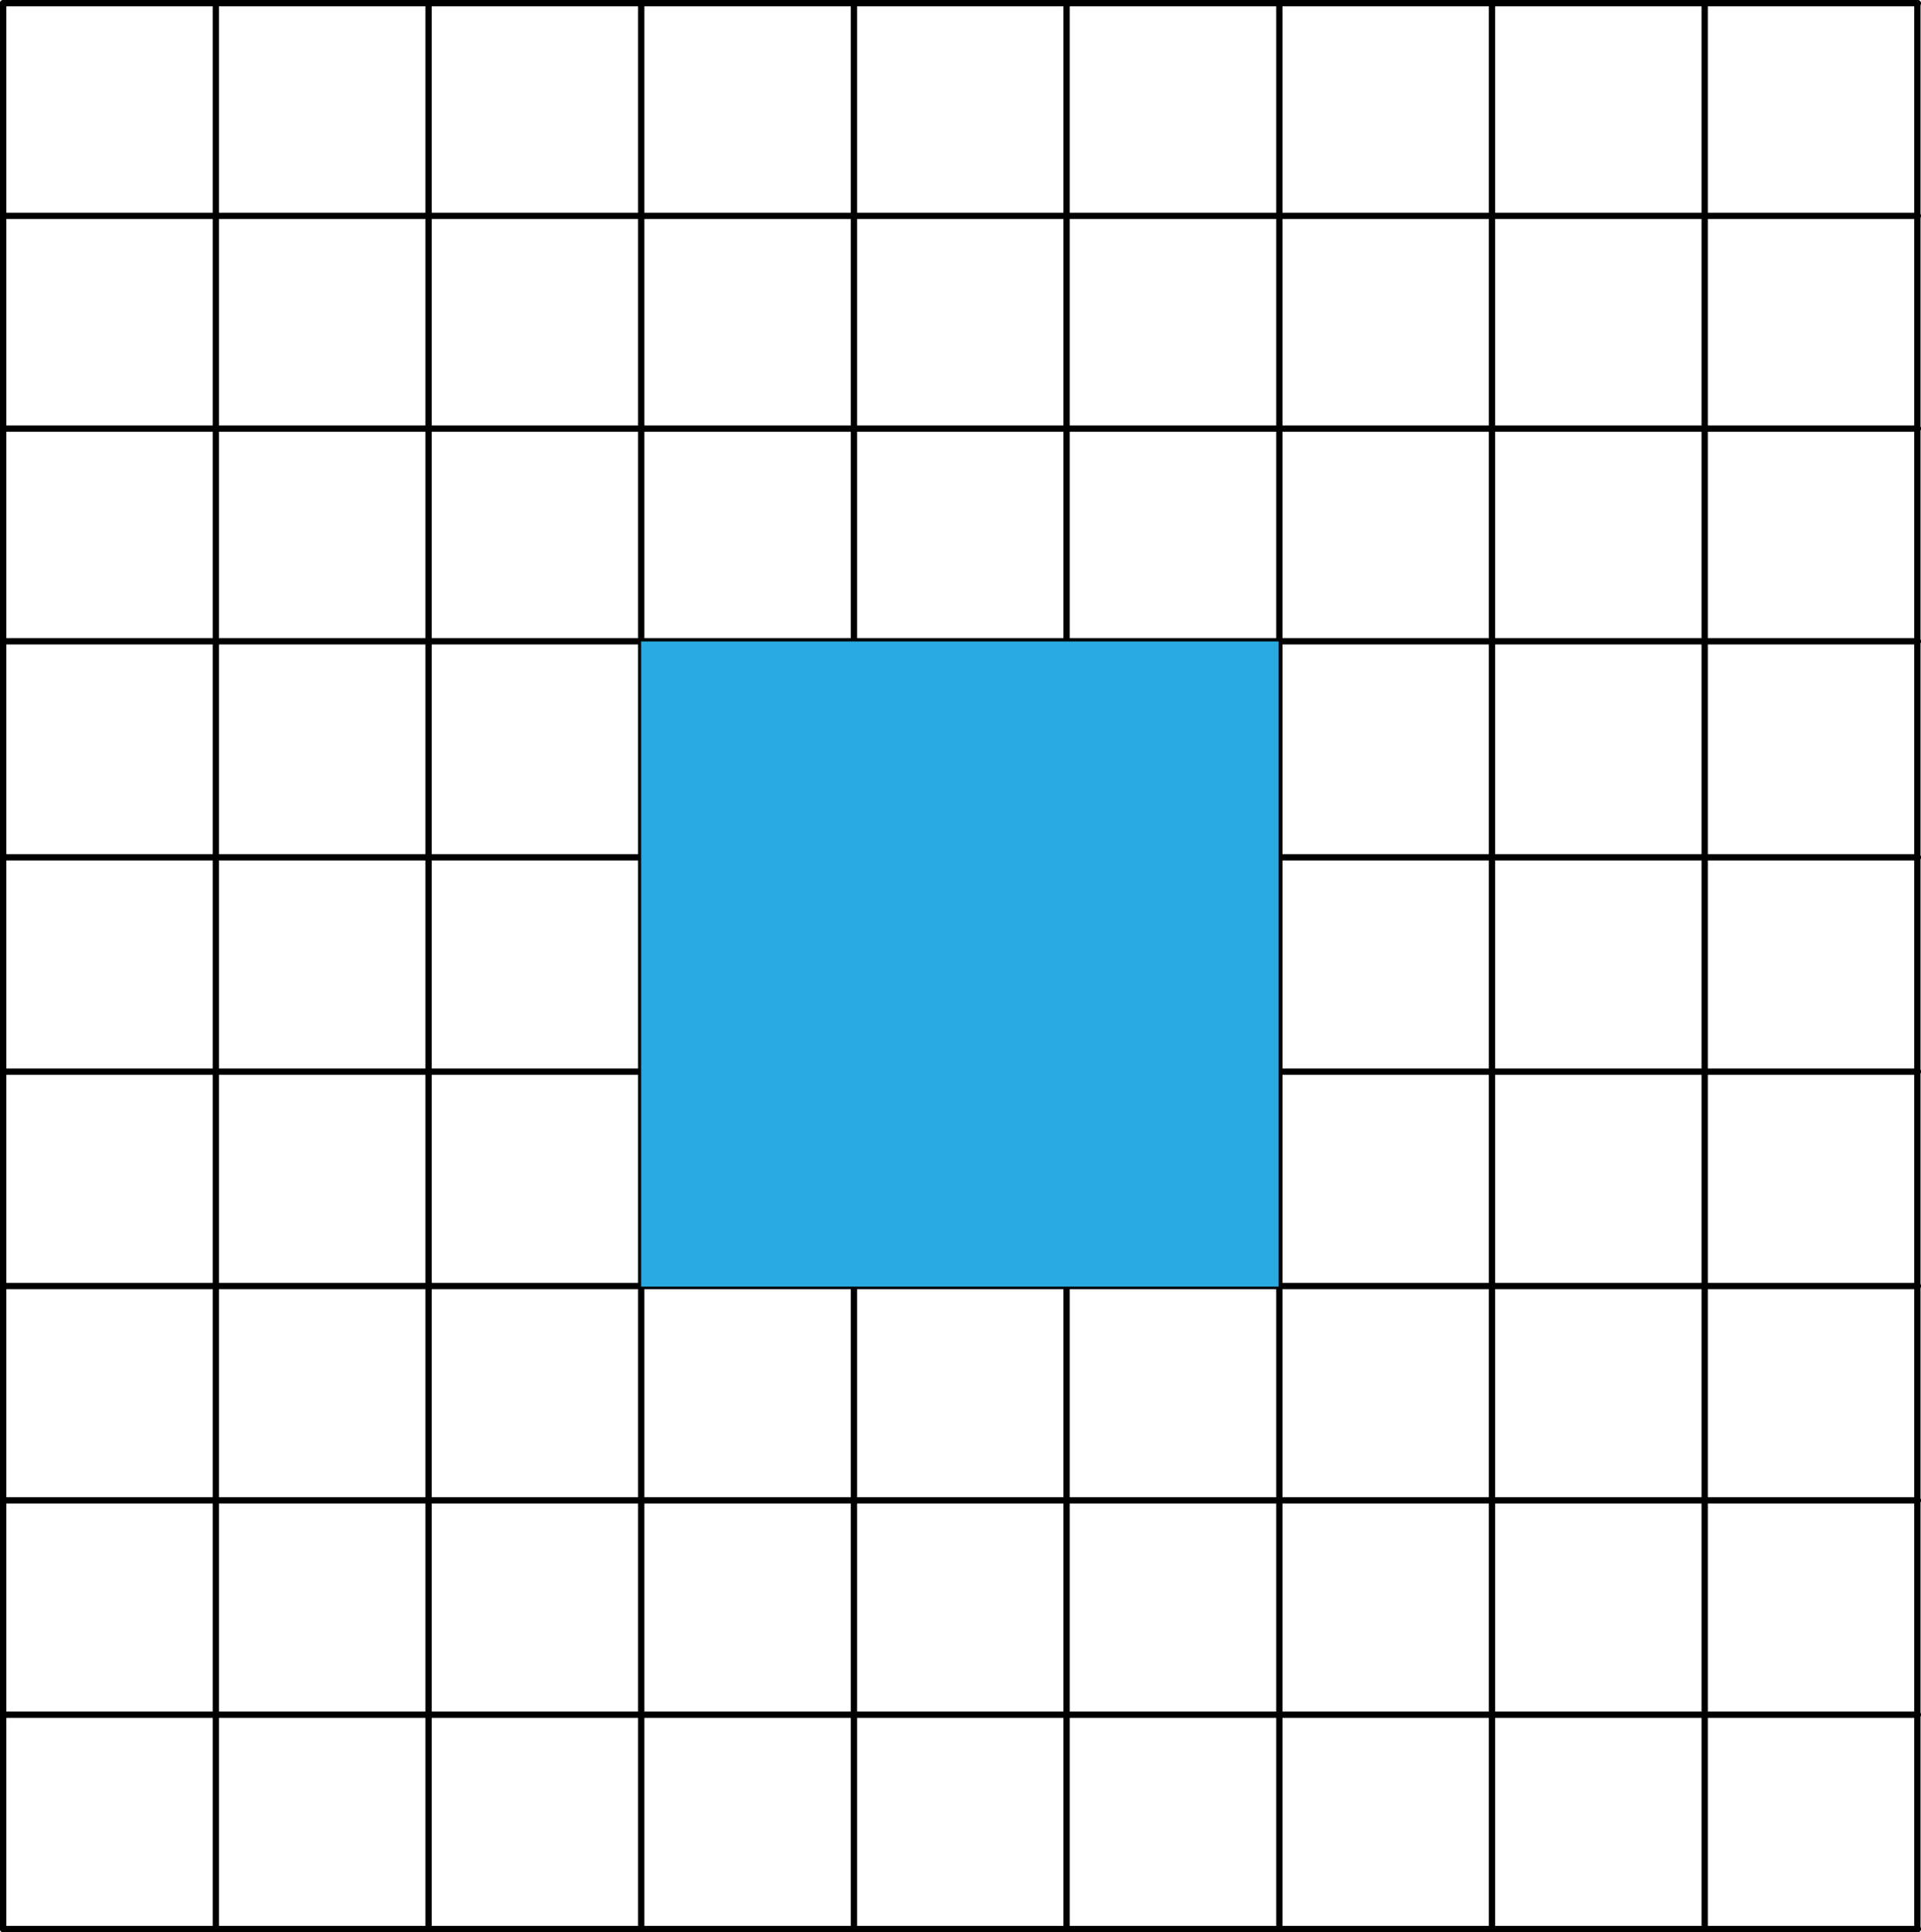
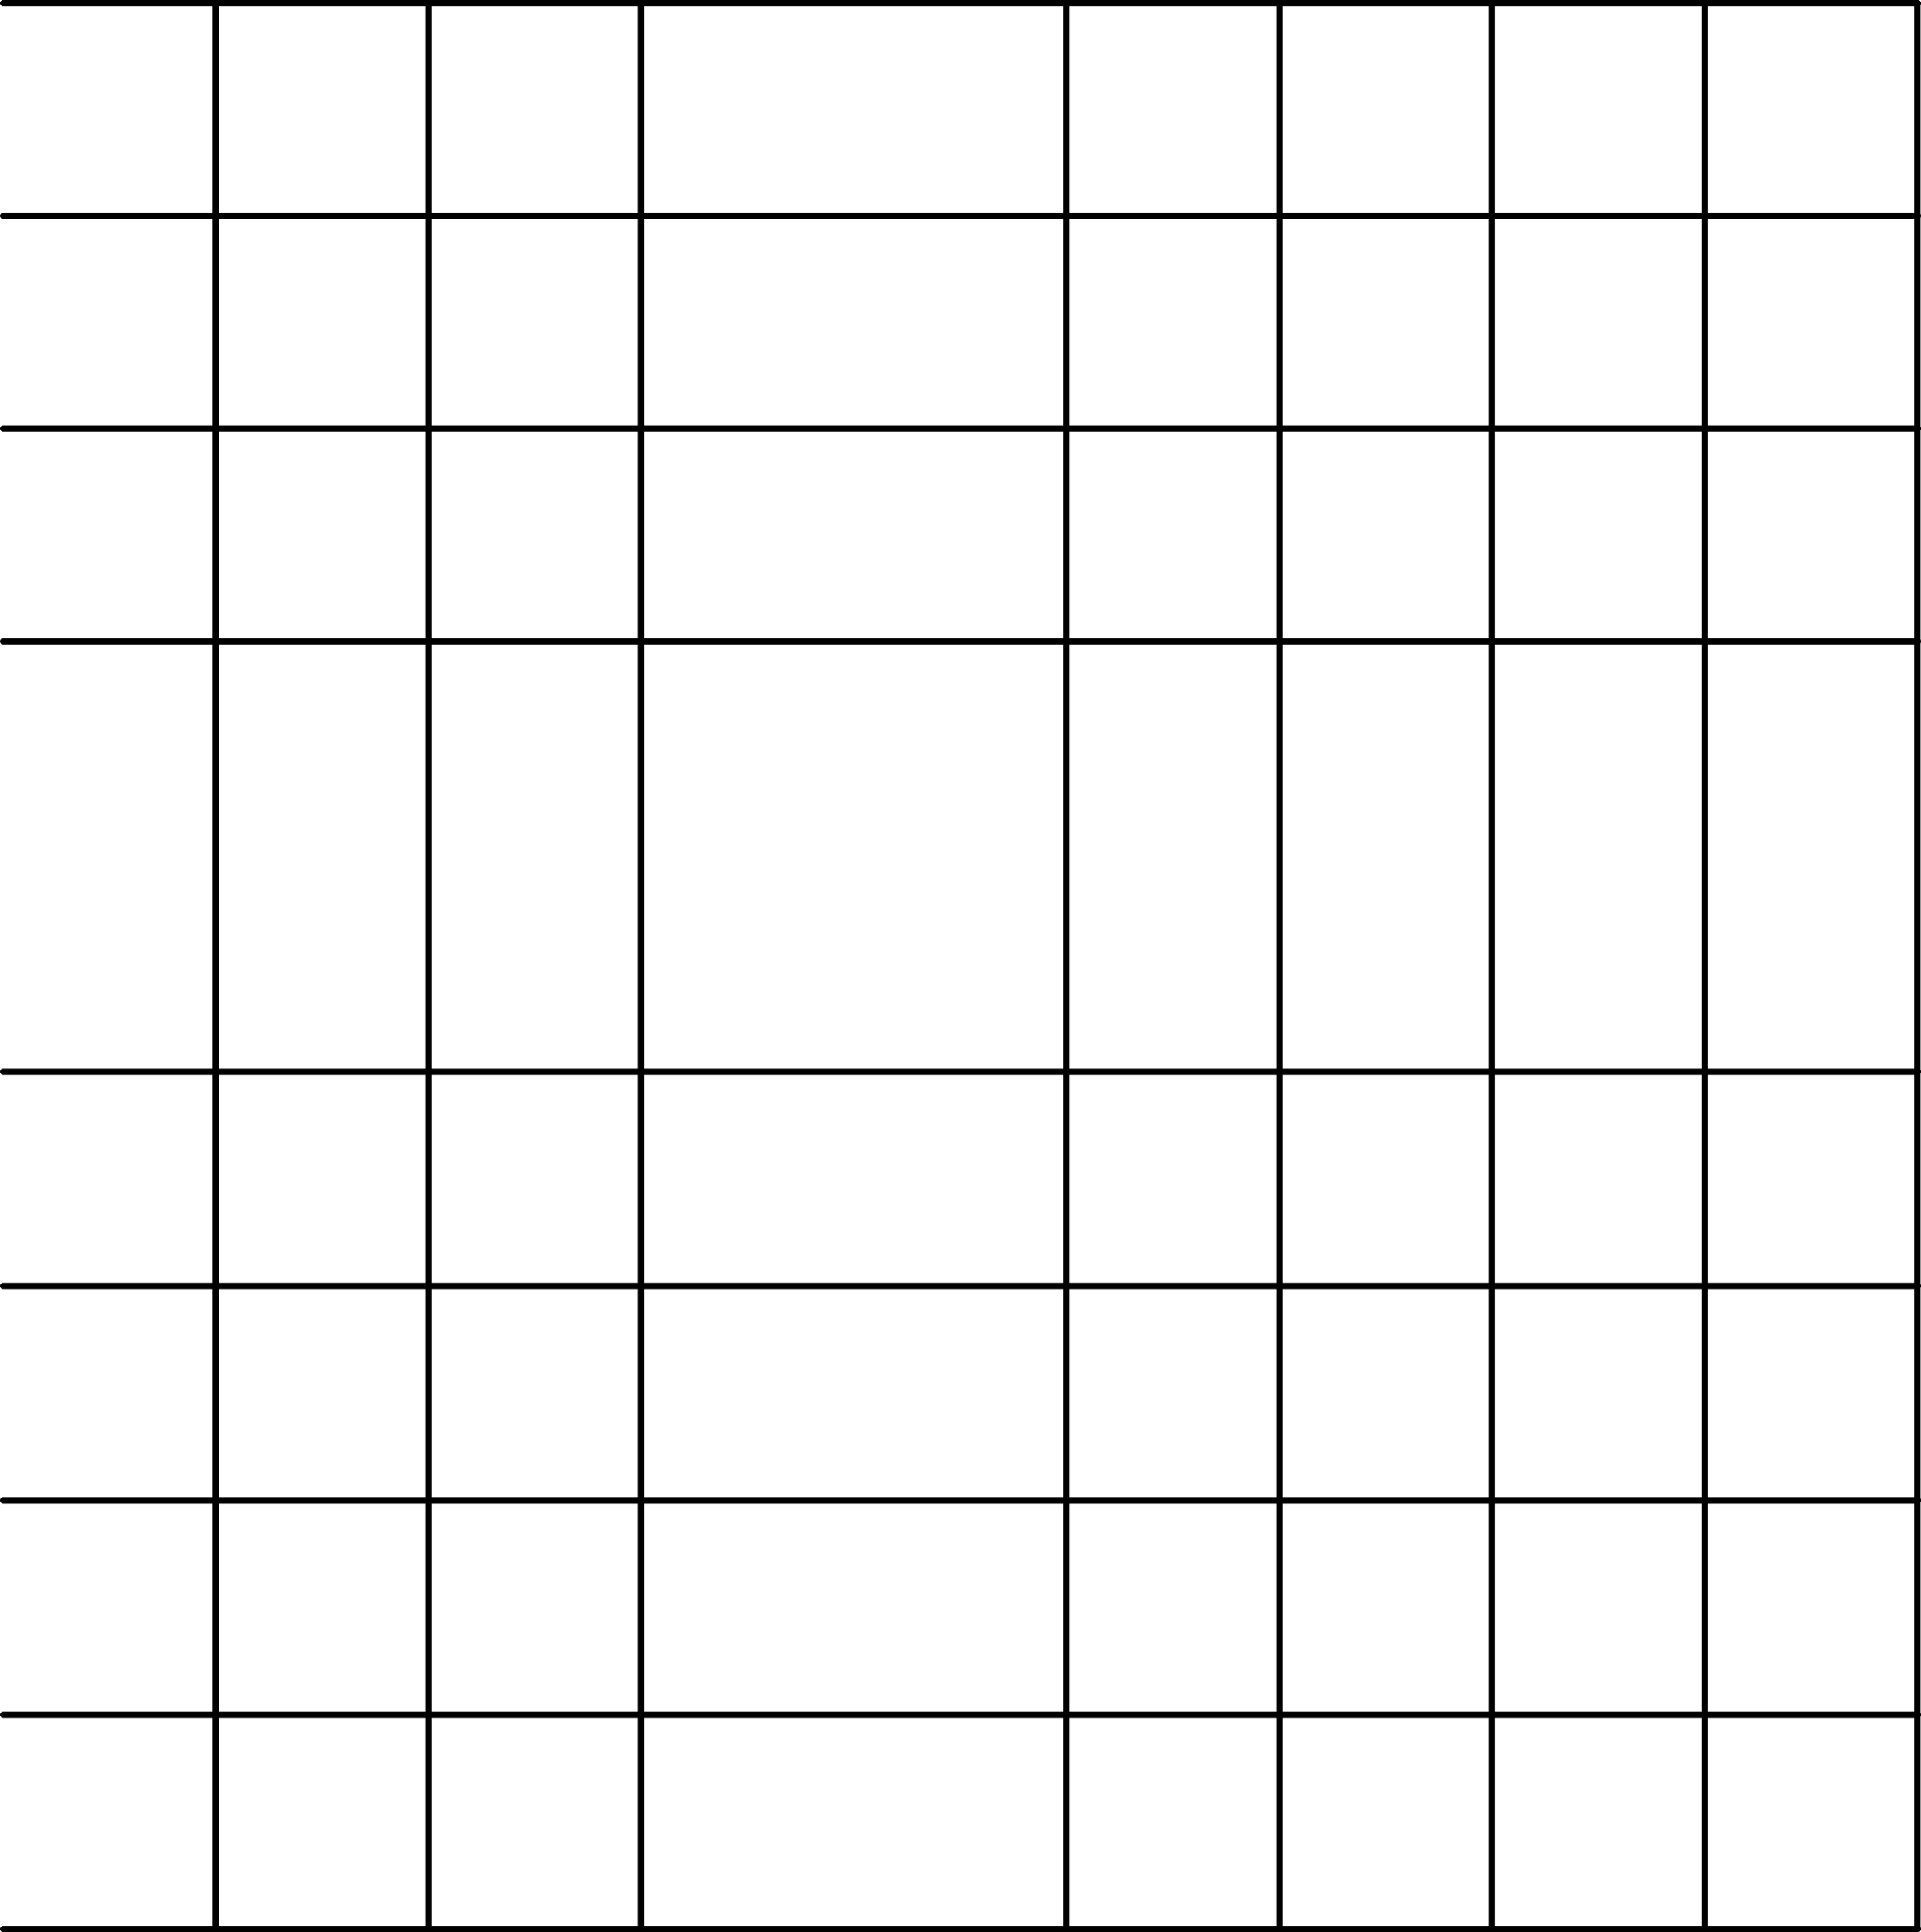
<svg xmlns="http://www.w3.org/2000/svg" id="Layer_2" data-name="Layer 2" width="997.57" height="1003.28" viewBox="0 0 997.57 1003.28" version="1.1">
  <defs id="defs1">
    <style id="style1">
      .cls-1 {
        stroke-width: 3.28px;
      }

      .cls-1, .cls-2 {
        fill: none;
        stroke: #cbcbcb;
        stroke-linecap: round;
        stroke-linejoin: round;
      }

      .cls-3 {
        fill: #29abe2;
      }

      .cls-2 {
        stroke-width: 3.28px;
      }
    </style>
  </defs>
  <line class="cls-1" x1="1.64" y1="332.99" x2="995.94" y2="332.99" id="line1" style="stroke:#000000;stroke-opacity:1" />
  <line class="cls-1" x1="1.64" y1="112.09" x2="995.94" y2="112.09" id="line2" style="stroke:#000000;stroke-opacity:1" />
  <line class="cls-1" x1="1.64" y1="222.54" x2="995.94" y2="222.54" id="line3" style="stroke:#000000;stroke-opacity:1" />
-   <line class="cls-1" x1="1.64" y1="445.14" x2="995.94" y2="445.14" id="line4" style="stroke:#000000;stroke-opacity:1" />
  <line class="cls-1" x1="1.64" y1="556.44" x2="995.94" y2="556.44" id="line5" style="stroke:#000000;stroke-opacity:1" />
  <line class="cls-1" x1="1.64" y1="667.74" x2="995.94" y2="667.74" id="line6" style="stroke:#000000;stroke-opacity:1" />
  <line class="cls-1" x1="1.64" y1="779.04" x2="995.94" y2="779.04" id="line7" style="stroke:#000000;stroke-opacity:1" />
  <line class="cls-1" x1="1.64" y1="890.34" x2="995.94" y2="890.34" id="line8" style="stroke:#000000;stroke-opacity:1" />
  <line class="cls-1" x1="1.64" y1="1001.64" x2="995.94" y2="1001.64" id="line9" style="stroke:#000000;stroke-opacity:1" />
  <line class="cls-1" x1="1.64" y1="1.64" x2="995.94" y2="1.64" id="line10" style="stroke:#000000;stroke-opacity:1" />
  <line class="cls-2" x1="332.99" y1="1.71" x2="332.99" y2="1001.64" id="line11" style="stroke:#000000;stroke-opacity:1" />
  <line class="cls-2" x1="553.89" y1="1.71" x2="553.89" y2="1001.64" id="line12" style="stroke:#000000;stroke-opacity:1" />
-   <line class="cls-2" x1="443.44" y1="1.71" x2="443.44" y2="1001.64" id="line13" style="stroke:#000000;stroke-opacity:1" />
  <line class="cls-2" x1="222.54" y1="1.71" x2="222.54" y2="1001.64" id="line14" style="stroke:#000000;stroke-opacity:1" />
  <line class="cls-2" x1="112.09" y1="1.71" x2="112.09" y2="1001.64" id="line15" style="stroke:#000000;stroke-opacity:1" />
-   <line class="cls-2" x1="1.64" y1="1.71" x2="1.64" y2="1001.64" id="line16" style="stroke:#000000;stroke-opacity:1" />
  <line class="cls-2" x1="664.34" y1="1.71" x2="664.34" y2="1001.64" id="line17" style="stroke:#000000;stroke-opacity:1" />
  <line class="cls-2" x1="774.79" y1="1.71" x2="774.79" y2="1001.64" id="line18" style="stroke:#000000;stroke-opacity:1" />
  <line class="cls-2" x1="885.24" y1="1.71" x2="885.24" y2="1001.64" id="line19" style="stroke:#000000;stroke-opacity:1" />
  <line class="cls-2" x1="995.69" y1="1.71" x2="995.69" y2="1001.64" id="line20" style="stroke:#000000;stroke-opacity:1" />
-   <rect class="cls-3" x="332.94" y="333.06" width="331" height="335" id="rect20" />
</svg>